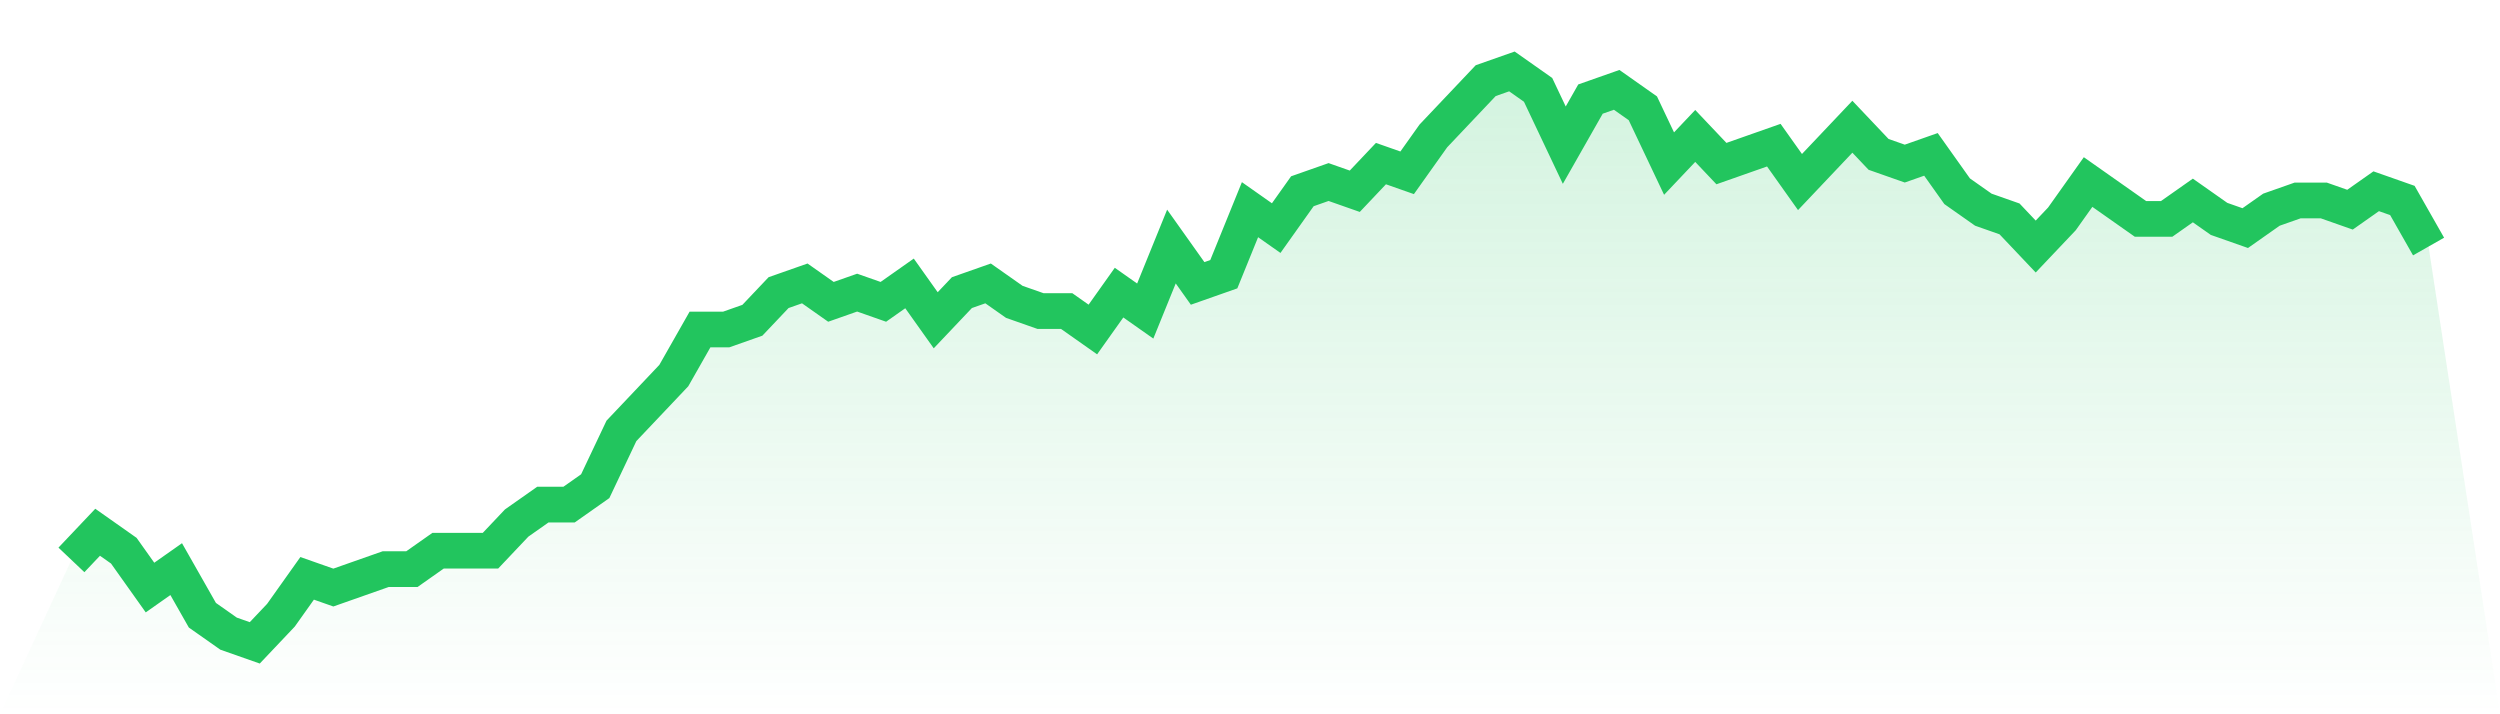
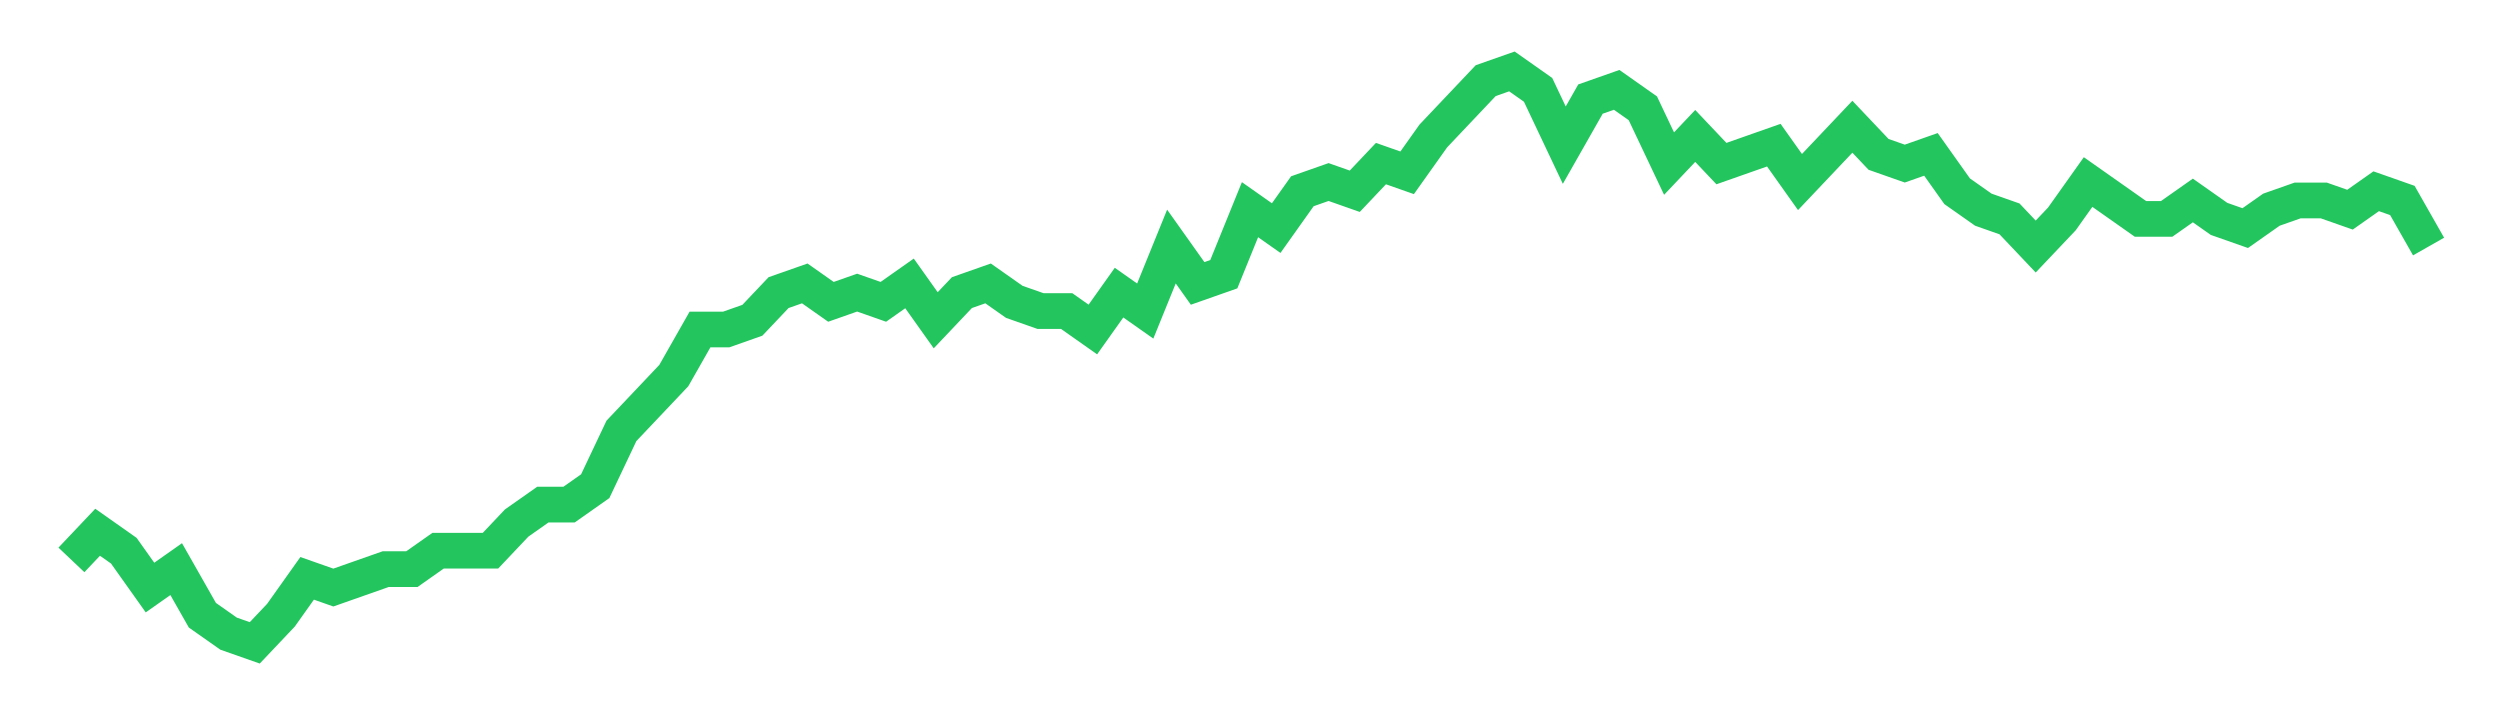
<svg xmlns="http://www.w3.org/2000/svg" viewBox="0 0 140 40">
  <defs>
    <linearGradient id="gradient" x1="0" x2="0" y1="0" y2="1">
      <stop offset="0%" stop-color="#22c55e" stop-opacity="0.2" />
      <stop offset="100%" stop-color="#22c55e" stop-opacity="0" />
    </linearGradient>
  </defs>
-   <path d="M4,31.355 L4,31.355 L5.467,29.806 L6.933,30.839 L8.4,32.903 L9.867,31.871 L11.333,34.452 L12.8,35.484 L14.267,36 L15.733,34.452 L17.2,32.387 L18.667,32.903 L20.133,32.387 L21.6,31.871 L23.067,31.871 L24.533,30.839 L26,30.839 L27.467,30.839 L28.933,29.29 L30.4,28.258 L31.867,28.258 L33.333,27.226 L34.8,24.129 L36.267,22.581 L37.733,21.032 L39.2,18.452 L40.667,18.452 L42.133,17.935 L43.6,16.387 L45.067,15.871 L46.533,16.903 L48,16.387 L49.467,16.903 L50.933,15.871 L52.4,17.935 L53.867,16.387 L55.333,15.871 L56.8,16.903 L58.267,17.419 L59.733,17.419 L61.2,18.452 L62.667,16.387 L64.133,17.419 L65.6,13.806 L67.067,15.871 L68.533,15.355 L70,11.742 L71.467,12.774 L72.933,10.71 L74.4,10.194 L75.867,10.71 L77.333,9.161 L78.8,9.677 L80.267,7.613 L81.733,6.065 L83.2,4.516 L84.667,4 L86.133,5.032 L87.6,8.129 L89.067,5.548 L90.533,5.032 L92,6.065 L93.467,9.161 L94.933,7.613 L96.4,9.161 L97.867,8.645 L99.333,8.129 L100.8,10.194 L102.267,8.645 L103.733,7.097 L105.2,8.645 L106.667,9.161 L108.133,8.645 L109.6,10.71 L111.067,11.742 L112.533,12.258 L114,13.806 L115.467,12.258 L116.933,10.194 L118.4,11.226 L119.867,12.258 L121.333,12.258 L122.8,11.226 L124.267,12.258 L125.733,12.774 L127.2,11.742 L128.667,11.226 L130.133,11.226 L131.6,11.742 L133.067,10.71 L134.533,11.226 L136,13.806 L140,40 L0,40 z" fill="url(#gradient)" />
  <path d="M4,31.355 L4,31.355 L5.467,29.806 L6.933,30.839 L8.4,32.903 L9.867,31.871 L11.333,34.452 L12.8,35.484 L14.267,36 L15.733,34.452 L17.2,32.387 L18.667,32.903 L20.133,32.387 L21.6,31.871 L23.067,31.871 L24.533,30.839 L26,30.839 L27.467,30.839 L28.933,29.29 L30.4,28.258 L31.867,28.258 L33.333,27.226 L34.8,24.129 L36.267,22.581 L37.733,21.032 L39.2,18.452 L40.667,18.452 L42.133,17.935 L43.6,16.387 L45.067,15.871 L46.533,16.903 L48,16.387 L49.467,16.903 L50.933,15.871 L52.4,17.935 L53.867,16.387 L55.333,15.871 L56.8,16.903 L58.267,17.419 L59.733,17.419 L61.2,18.452 L62.667,16.387 L64.133,17.419 L65.6,13.806 L67.067,15.871 L68.533,15.355 L70,11.742 L71.467,12.774 L72.933,10.71 L74.4,10.194 L75.867,10.71 L77.333,9.161 L78.8,9.677 L80.267,7.613 L81.733,6.065 L83.2,4.516 L84.667,4 L86.133,5.032 L87.6,8.129 L89.067,5.548 L90.533,5.032 L92,6.065 L93.467,9.161 L94.933,7.613 L96.4,9.161 L97.867,8.645 L99.333,8.129 L100.8,10.194 L102.267,8.645 L103.733,7.097 L105.2,8.645 L106.667,9.161 L108.133,8.645 L109.6,10.71 L111.067,11.742 L112.533,12.258 L114,13.806 L115.467,12.258 L116.933,10.194 L118.4,11.226 L119.867,12.258 L121.333,12.258 L122.8,11.226 L124.267,12.258 L125.733,12.774 L127.2,11.742 L128.667,11.226 L130.133,11.226 L131.6,11.742 L133.067,10.71 L134.533,11.226 L136,13.806" fill="none" stroke="#22c55e" stroke-width="2" />
</svg>